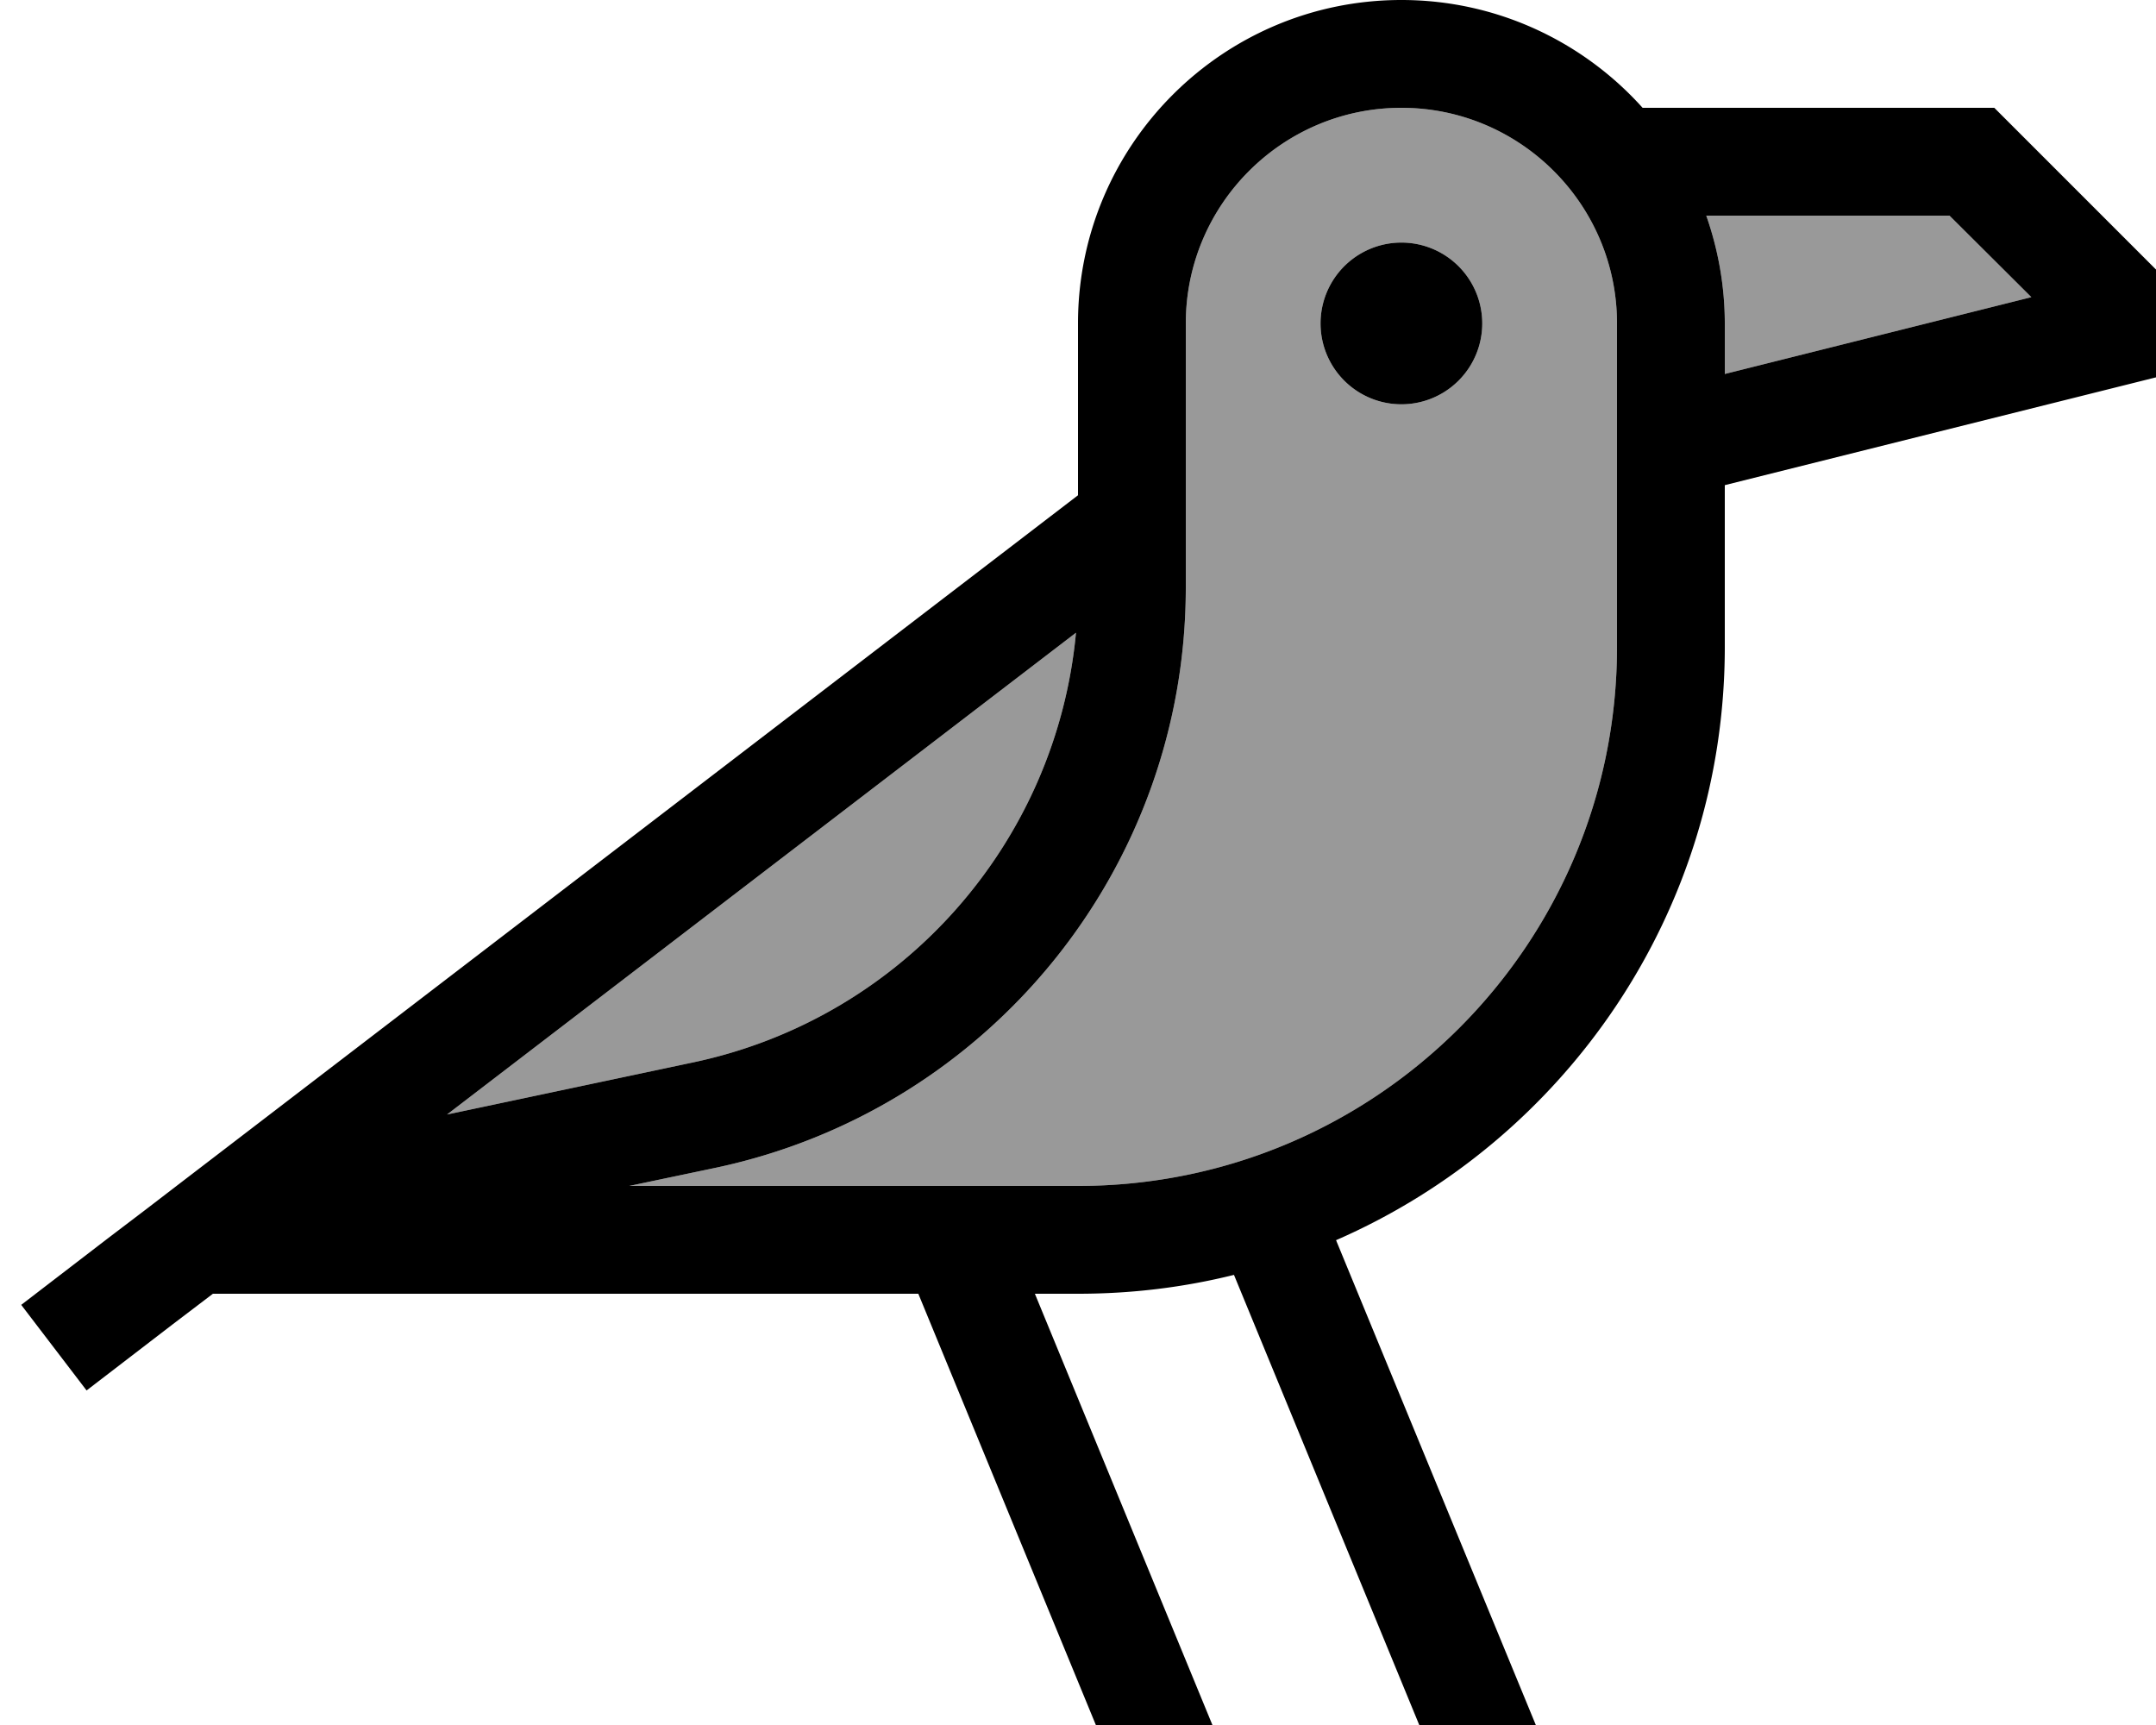
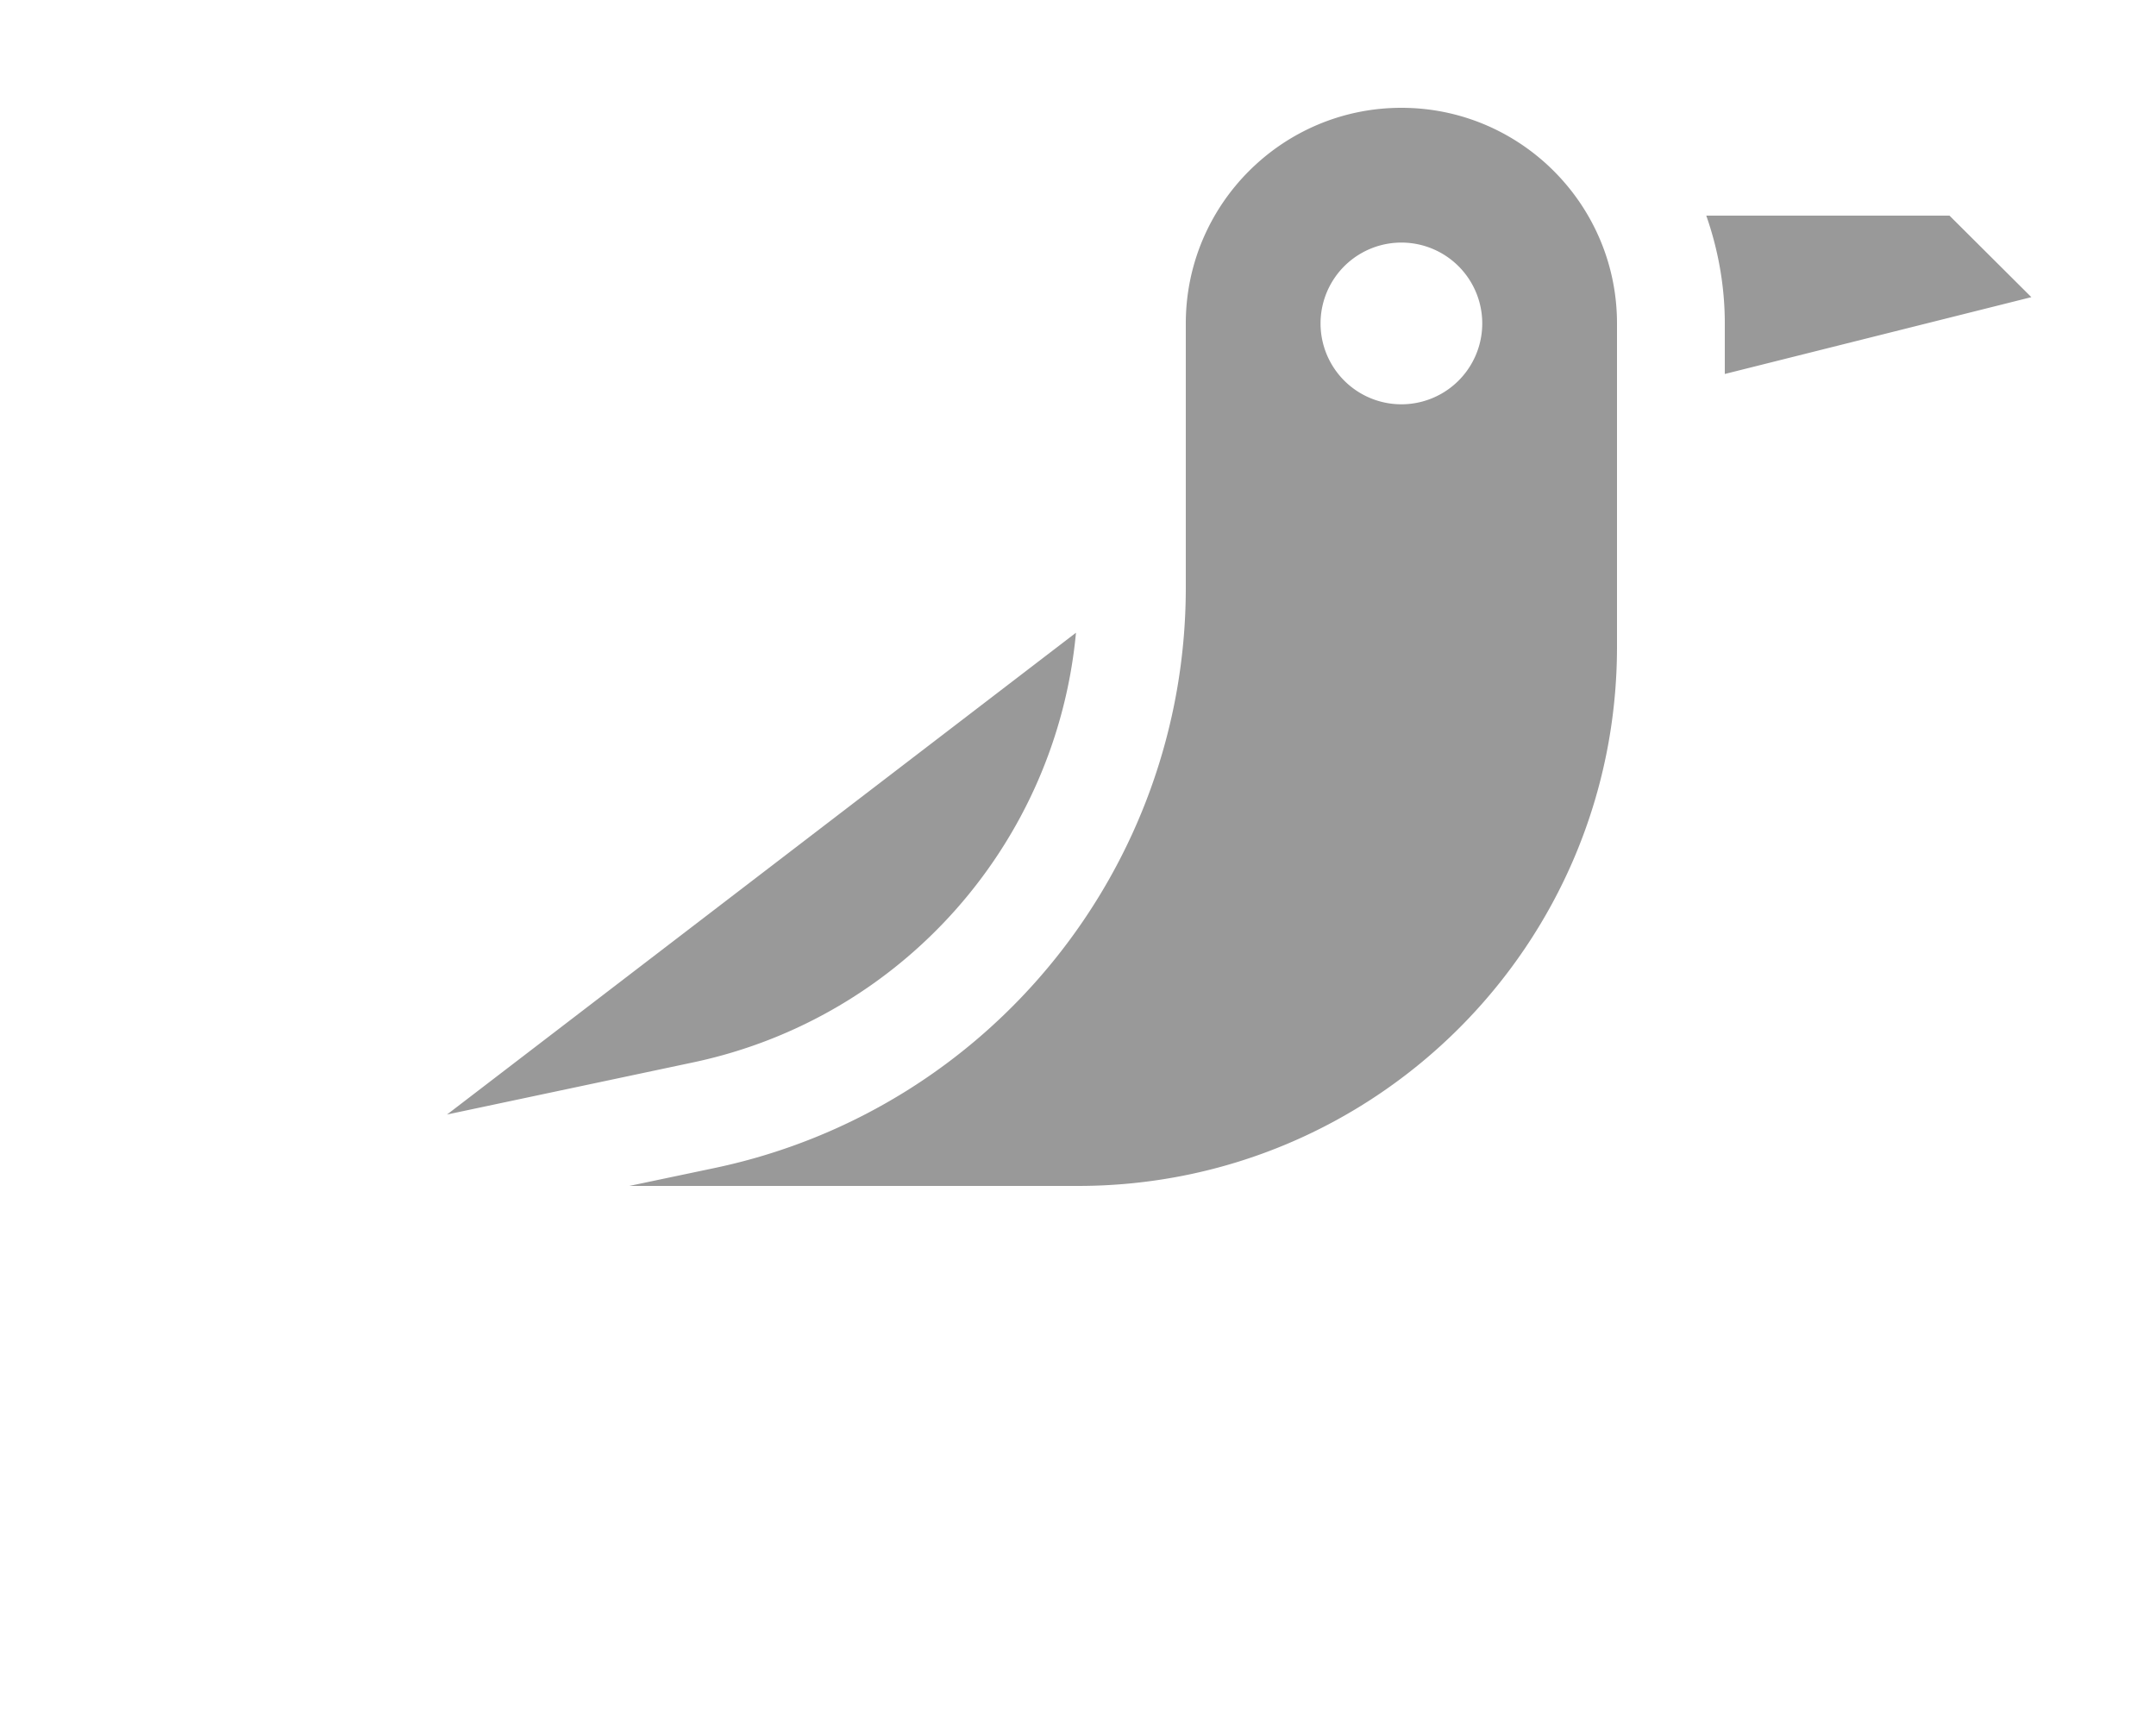
<svg xmlns="http://www.w3.org/2000/svg" viewBox="0 0 640 512">
  <defs>
    <style>.fa-secondary{opacity:.4}</style>
  </defs>
  <path class="fa-secondary" d="M132.7 330.8l73.2-15.5C268 302.1 313.6 250 319.4 187.8l-186.7 143zM186.8 352L320 352c88.4 0 160-71.6 160-160l0-64 0-32c0-35.3-28.7-64-64-64s-64 28.7-64 64l0 51 0 5 0 10.8 0 11.6c0 83.1-58.2 154.9-139.5 172.2L186.8 352zM440 96a24 24 0 1 1 -48 0 24 24 0 1 1 48 0zm66.5-32c3.5 10 5.5 20.8 5.5 32l0 15 91-22.8L578.7 64l-72.2 0z" />
-   <path class="fa-primary" d="M63.2 384l-12.1 9.2L25.7 412.7 6.3 387.3l25.4-19.5 12.1-9.2 8.6-6.6L320 147l0-51c0-53 43-96 96-96c28.4 0 54 12.4 71.6 32L592 32l48 48 0 32L512 144l0 48c0 78.8-47.5 146.5-115.4 176.1L455.9 512l-34.6 0-55-133.6C351.4 382.1 336 384 320 384l-12.8 0 52.7 128-34.6 0L272.6 384 63.2 384zM512 96l0 15 91-22.8L578.7 64l-72.2 0c3.5 10 5.5 20.8 5.5 32zM352 162.8l0 11.6c0 83.1-58.2 154.9-139.5 172.2L186.8 352 320 352c88.4 0 160-71.6 160-160l0-64 0-32c0-35.3-28.7-64-64-64s-64 28.7-64 64l0 51 0 5 0 10.8zm-219.3 168l73.2-15.5C268 302.1 313.6 250 319.4 187.8l-186.7 143zM392 96a24 24 0 1 1 48 0 24 24 0 1 1 -48 0z" />
</svg>